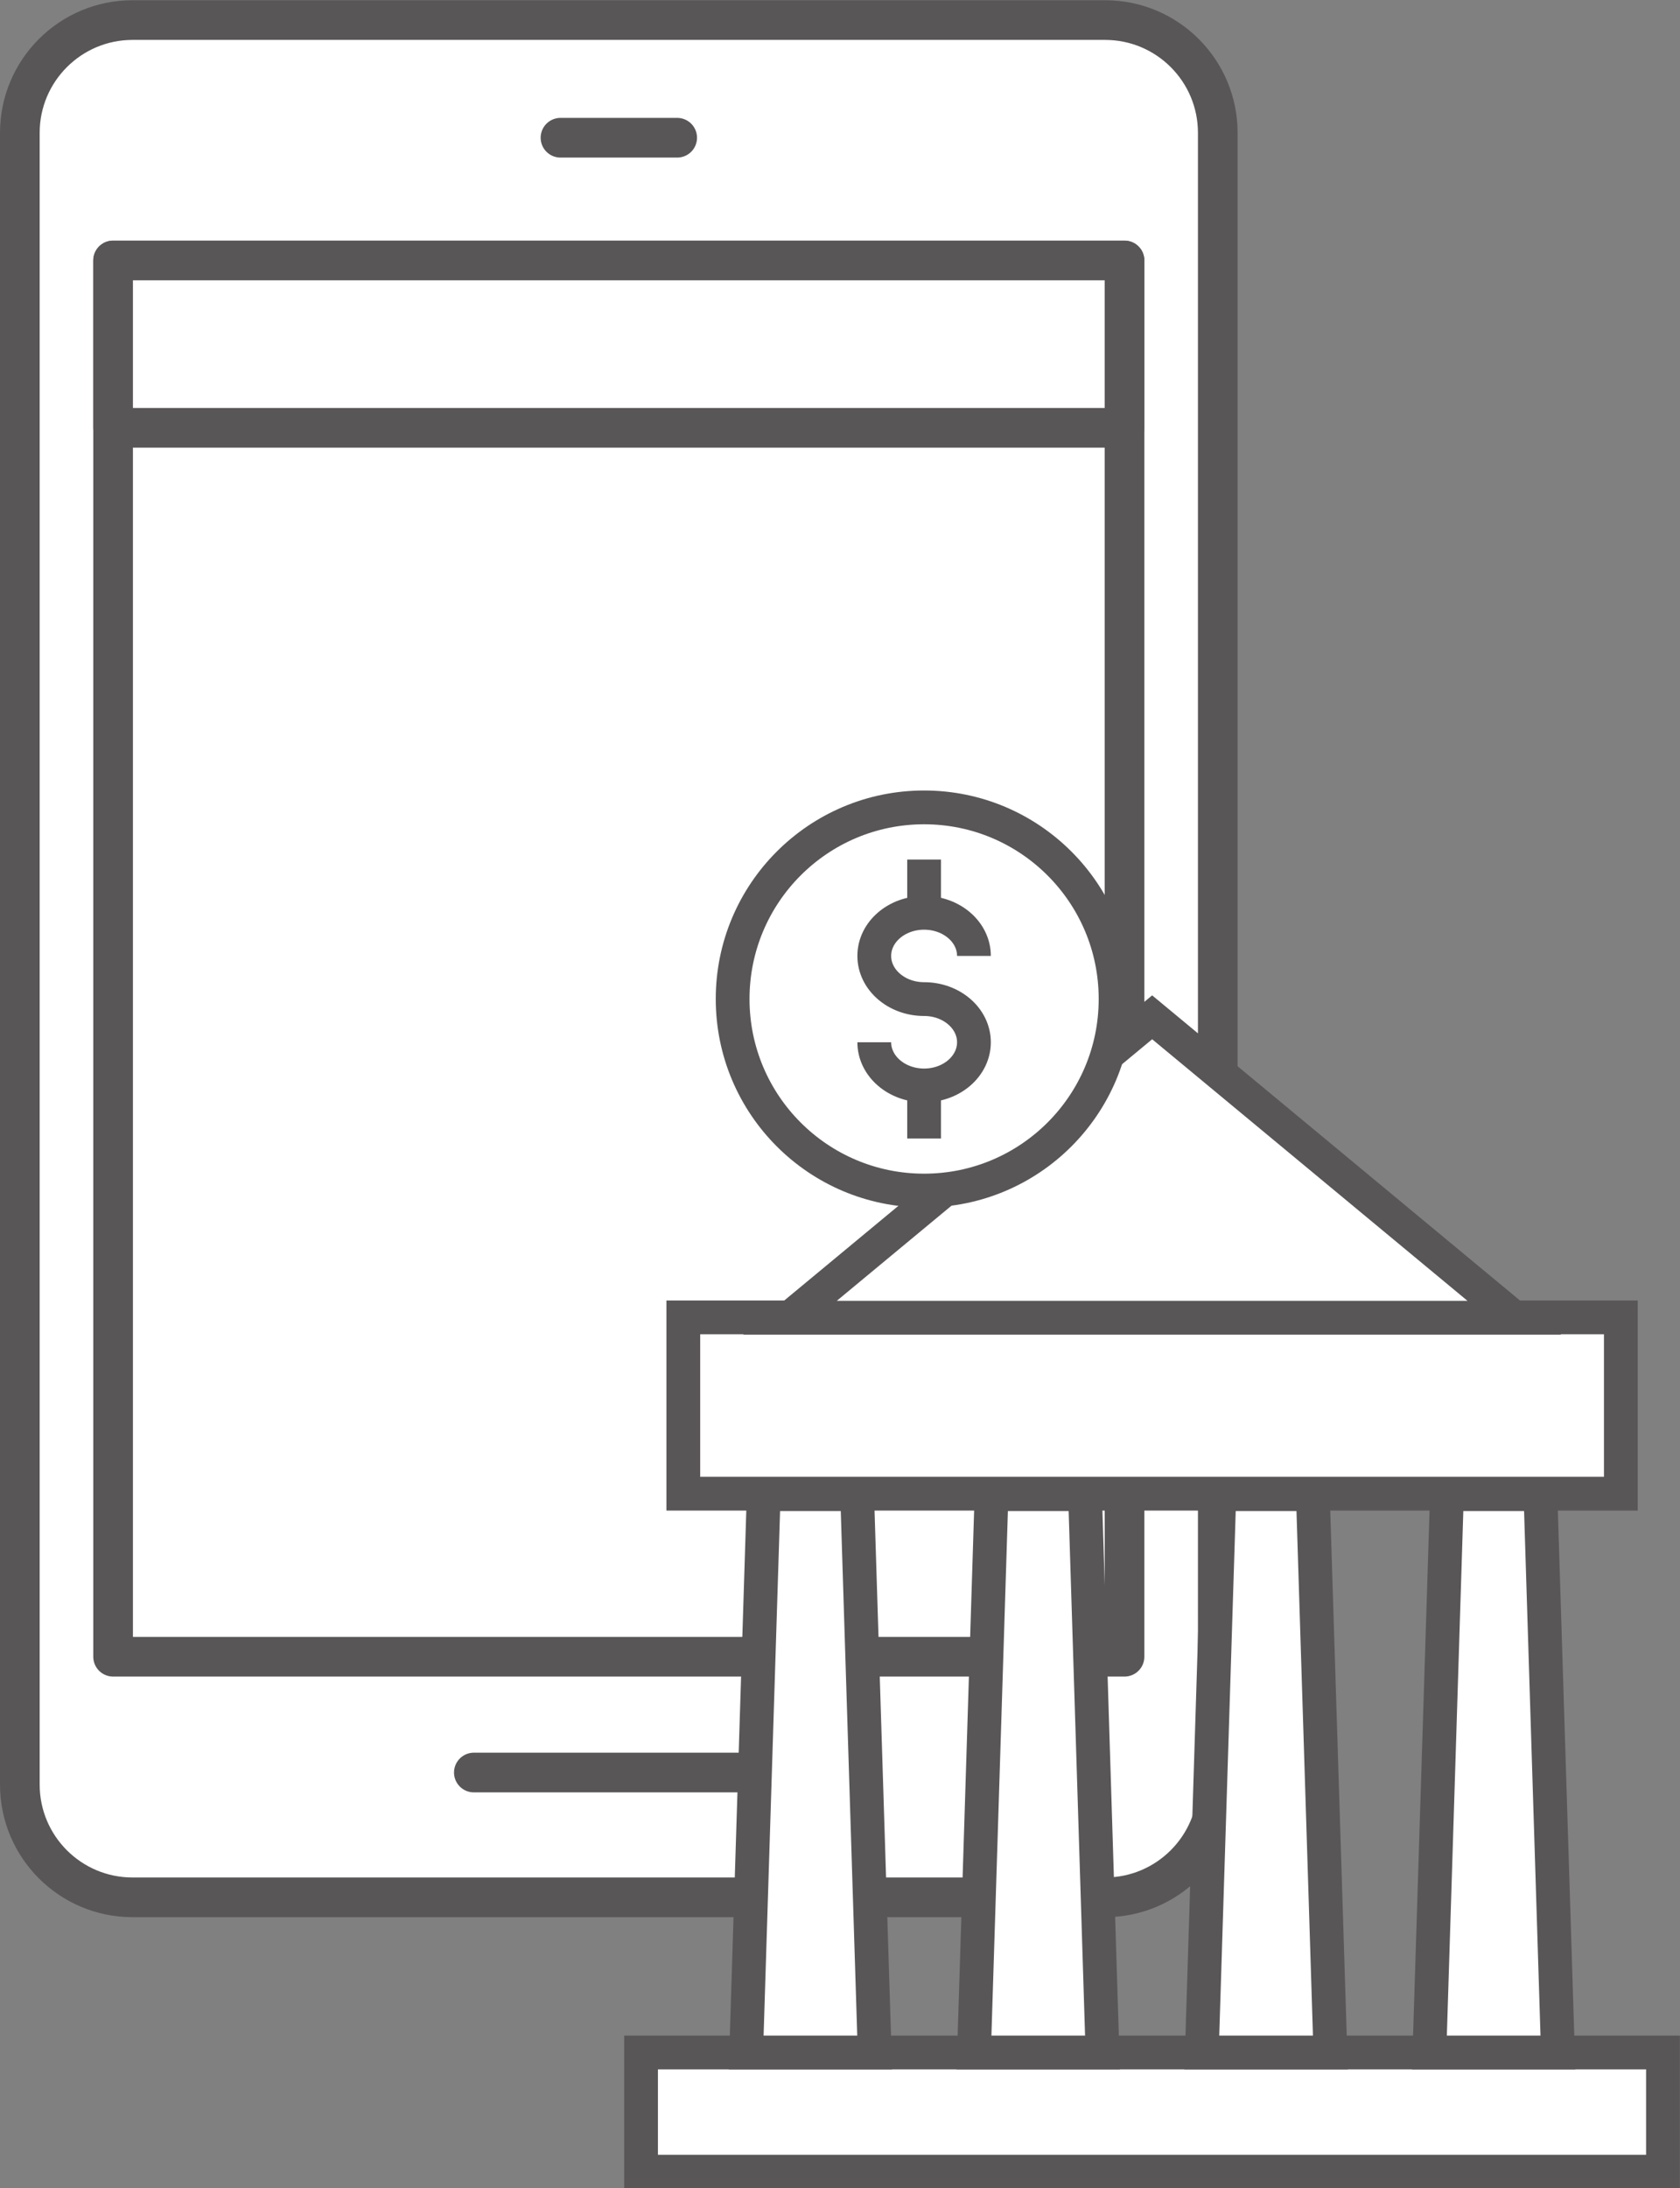
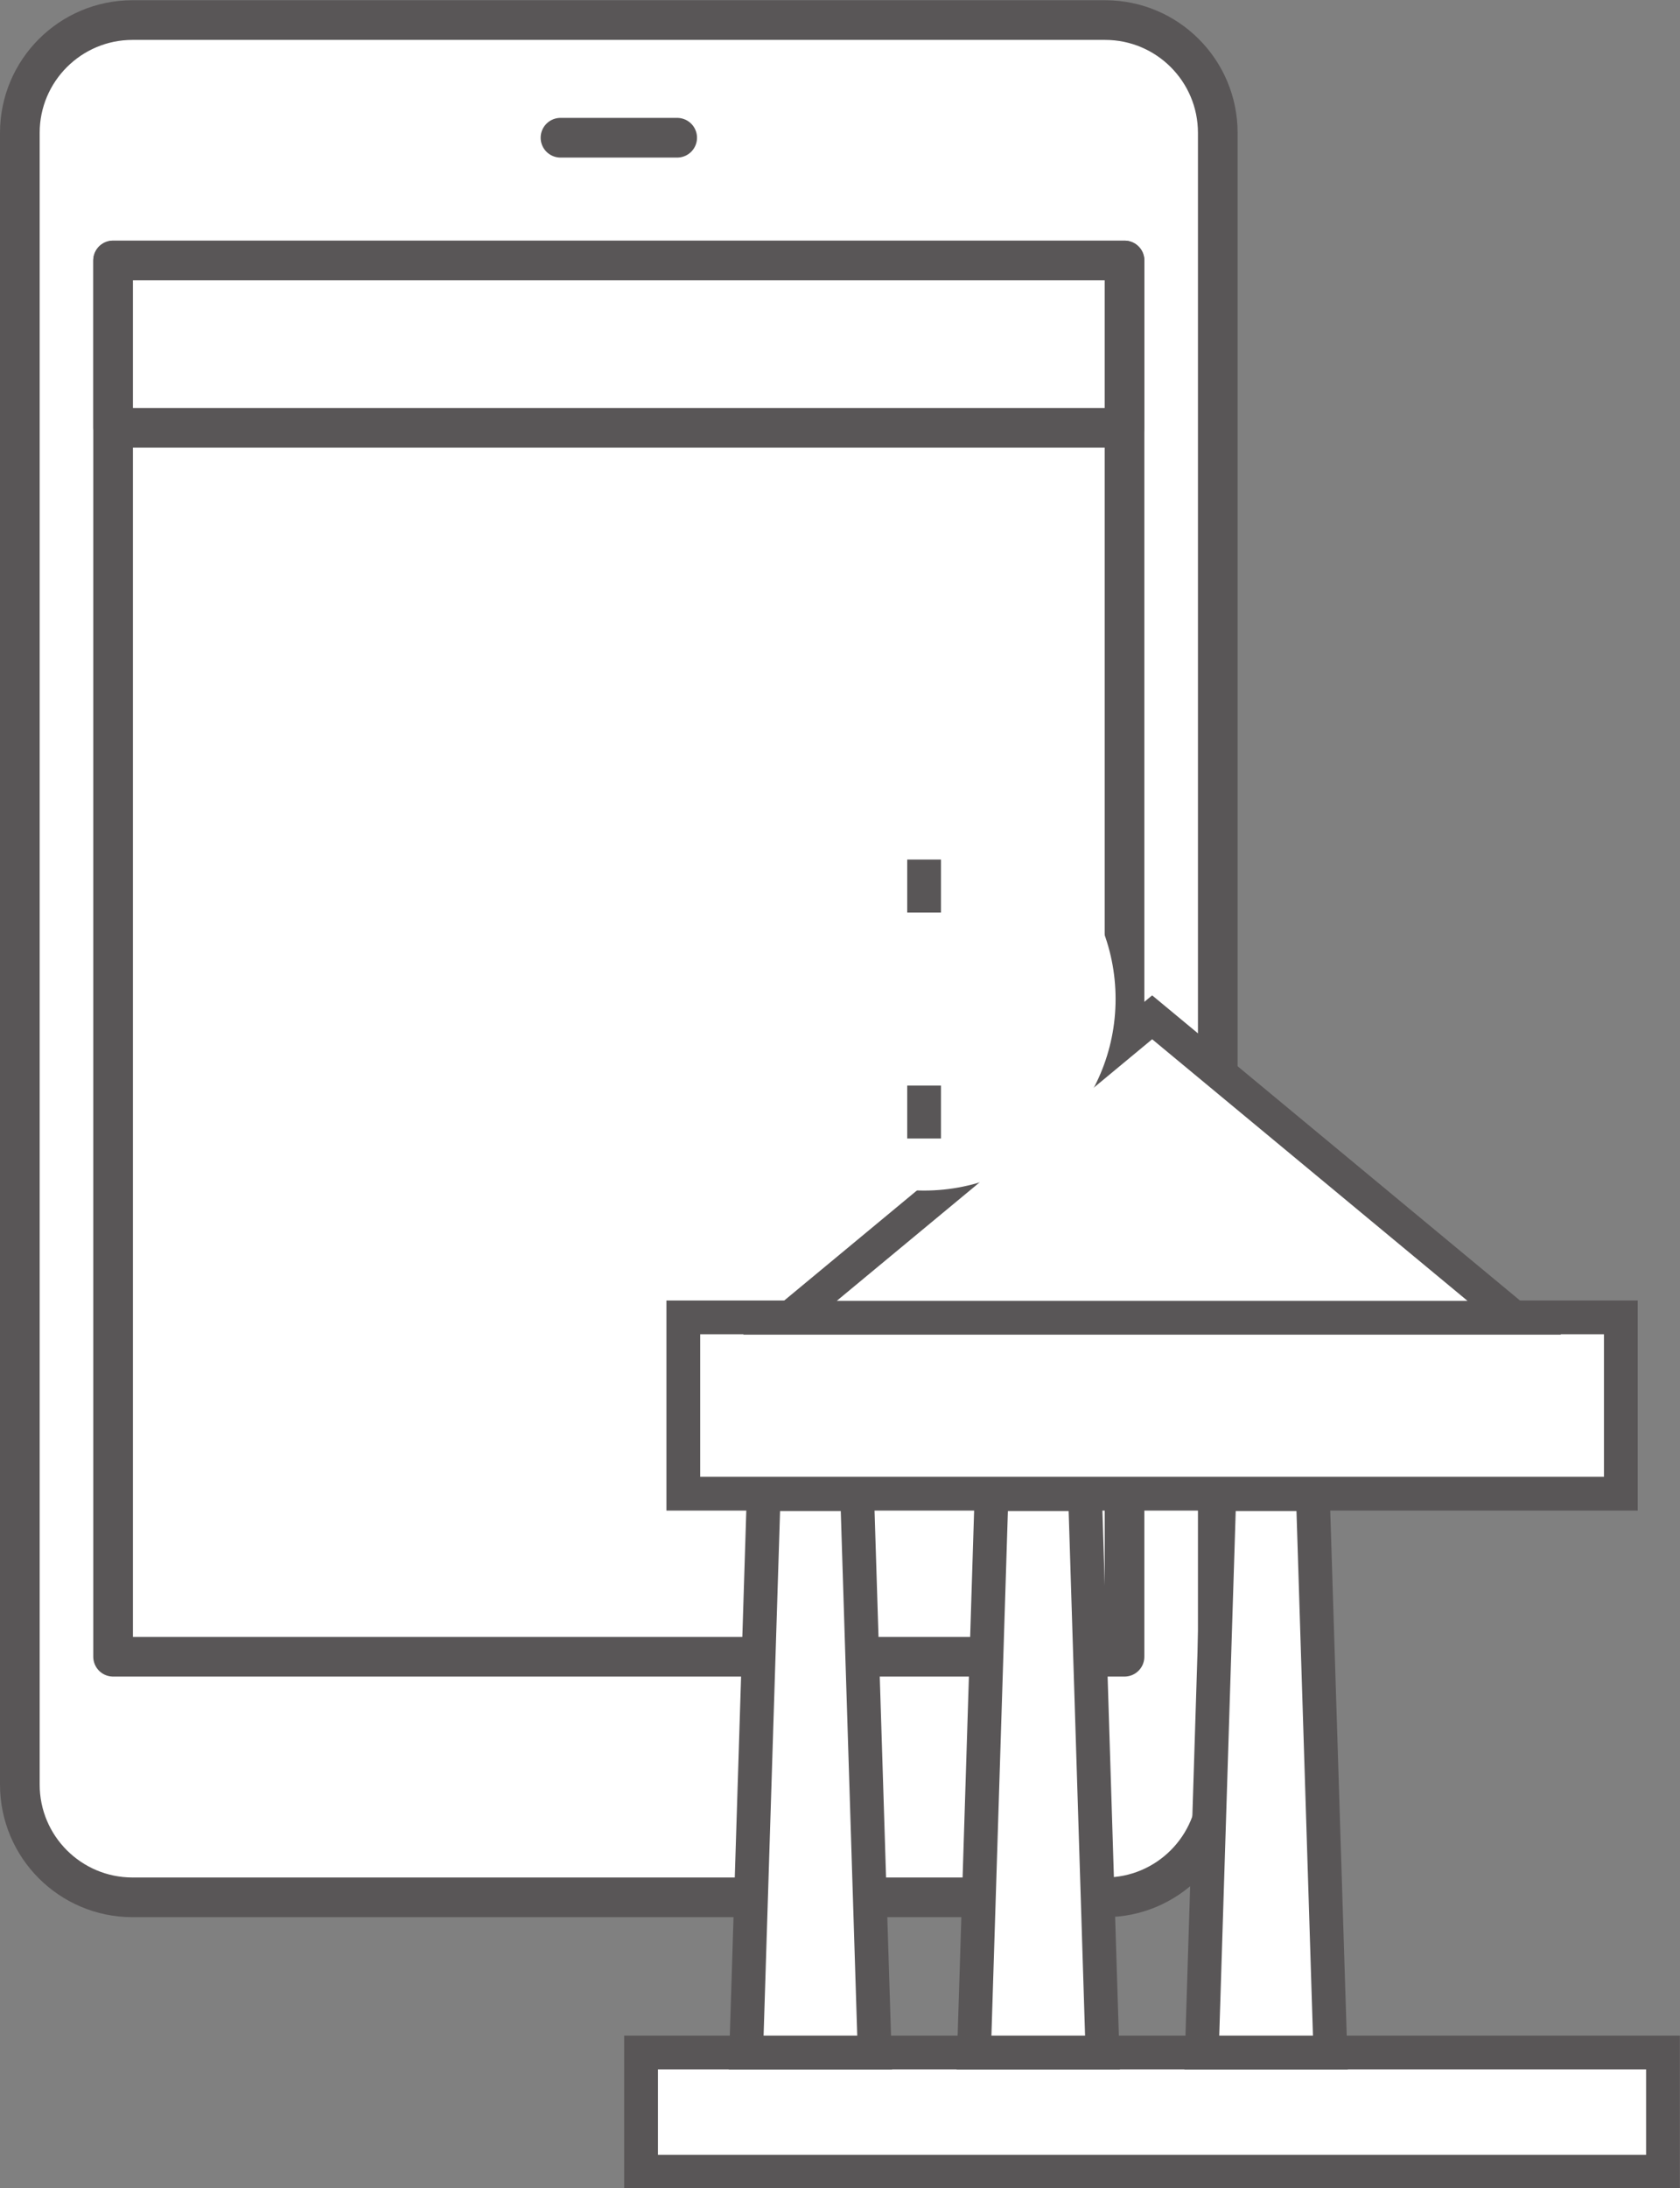
<svg xmlns="http://www.w3.org/2000/svg" width="29.902mm" height="38.925mm" version="1.1" viewBox="0 0 29.902 38.925">
  <rect x="0" y="0" width="29.902" height="38.925" fill="#808080" stroke="none" />
  <g transform="translate(-78.031 -129.37)">
    <path d="m97.7 163.12h-17.31c-1.108 0-2.006-0.898-2.006-2.006v-29.381c0-1.107 0.898-2.006 2.006-2.006h17.31c1.108 0 2.006 0.898 2.006 2.006v29.381c0 1.107-0.898 2.006-2.006 2.006" style="fill:#fff" />
    <path d="m97.7 163.12h-17.31c-1.108 0-2.006-0.898-2.006-2.006v-29.381c0-1.107 0.898-2.006 2.006-2.006h17.31c1.108 0 2.006 0.898 2.006 2.006v29.381c0 1.107-0.898 2.006-2.006 2.006z" style="fill:none;stroke-linecap:round;stroke-linejoin:round;stroke-miterlimit:10;stroke-width:.706;stroke:#595657" />
    <path d="m98.046 158.84h-18.002v-24.836h18.002v24.836" style="fill:#fff" />
    <path d="m98.046 158.84h-18.002v-24.836h18.002z" style="fill:none;stroke-linecap:round;stroke-linejoin:round;stroke-miterlimit:10;stroke-width:.706;stroke:#595657" />
    <path d="m88.007 131.82h2.077" style="fill:#fff" />
    <path d="m88.007 131.82h2.077" style="fill:none;stroke-linecap:round;stroke-linejoin:round;stroke-miterlimit:10;stroke-width:.706;stroke:#595657" />
    <path d="m86.465 160.9h5.161" style="fill:#fff" />
-     <path d="m86.465 160.9h5.161" style="fill:none;stroke-linecap:round;stroke-linejoin:round;stroke-miterlimit:10;stroke-width:.706;stroke:#595657" />
    <path d="m106.88 155.94h-16.687v-3.136h16.687z" style="fill:#fff;stroke-miterlimit:10;stroke-width:.601;stroke:#595657" />
    <path d="m107.63 168h-18.189v-2.12h18.189v2.12" style="fill:#fff" />
    <path d="m107.63 168h-18.189v-2.12h18.189z" style="fill:none;stroke-miterlimit:10;stroke-width:.601;stroke:#595657" />
    <path d="m92.091 152.81 6.447-5.344 6.446 5.344z" style="fill:#fff;stroke-miterlimit:10;stroke-width:.601;stroke:#595657" />
    <path d="m93.599 165.88h-2.287l0.312-9.931h1.663l0.312 9.931" style="fill:#fff" />
    <path d="m93.599 165.88h-2.287l0.312-9.931h1.663z" style="fill:none;stroke-miterlimit:10;stroke-width:.601;stroke:#595657" />
    <path d="m97.654 165.88h-2.287l0.312-9.931h1.664l0.312 9.931" style="fill:#fff" />
    <path d="m97.654 165.88h-2.287l0.312-9.931h1.664z" style="fill:none;stroke-miterlimit:10;stroke-width:.601;stroke:#595657" />
    <path d="m101.71 165.88h-2.288l0.312-9.931h1.664l0.312 9.931" style="fill:#fff" />
    <path d="m101.71 165.88h-2.288l0.312-9.931h1.664z" style="fill:none;stroke-miterlimit:10;stroke-width:.601;stroke:#595657" />
-     <path d="m105.76 165.88h-2.287l0.312-9.931h1.664l0.312 9.931" style="fill:#fff" />
-     <path d="m105.76 165.88h-2.287l0.312-9.931h1.664z" style="fill:none;stroke-miterlimit:10;stroke-width:.601;stroke:#595657" />
    <path d="m97.887 147.14c0 1.882-1.525 3.408-3.408 3.408-1.882 0-3.408-1.525-3.408-3.408 0-1.882 1.525-3.408 3.408-3.408 1.882 0 3.408 1.526 3.408 3.408" style="fill:#fff" />
-     <path d="m97.887 147.14c0 1.882-1.525 3.408-3.408 3.408-1.882 0-3.408-1.525-3.408-3.408 0-1.882 1.525-3.408 3.408-3.408 1.882 0 3.408 1.526 3.408 3.408z" style="fill:none;stroke-miterlimit:10;stroke-width:.601;stroke:#595657" />
-     <path d="m93.592 147.91c0 0.424 0.397 0.768 0.887 0.768 0.49 0 0.887-0.344 0.887-0.768 0-0.424-0.397-0.768-0.887-0.768-0.49 0-0.887-0.344-0.887-0.768 0-0.424 0.397-0.767 0.887-0.767 0.49 0 0.887 0.343 0.887 0.767" style="fill:none;stroke-miterlimit:10;stroke-width:.601;stroke:#595657" />
    <path d="m94.479 148.68v0.942" style="fill:none;stroke-miterlimit:10;stroke-width:.601;stroke:#595657" />
    <path d="m94.479 144.66v0.942" style="fill:none;stroke-miterlimit:10;stroke-width:.601;stroke:#595657" />
    <path d="m98.046 136.98h-18.002v-2.977h18.002v2.977" style="fill:#fff" />
    <path d="m98.046 136.98h-18.002v-2.977h18.002z" style="fill:none;stroke-linecap:round;stroke-linejoin:round;stroke-miterlimit:10;stroke-width:.706;stroke:#595657" />
  </g>
</svg>